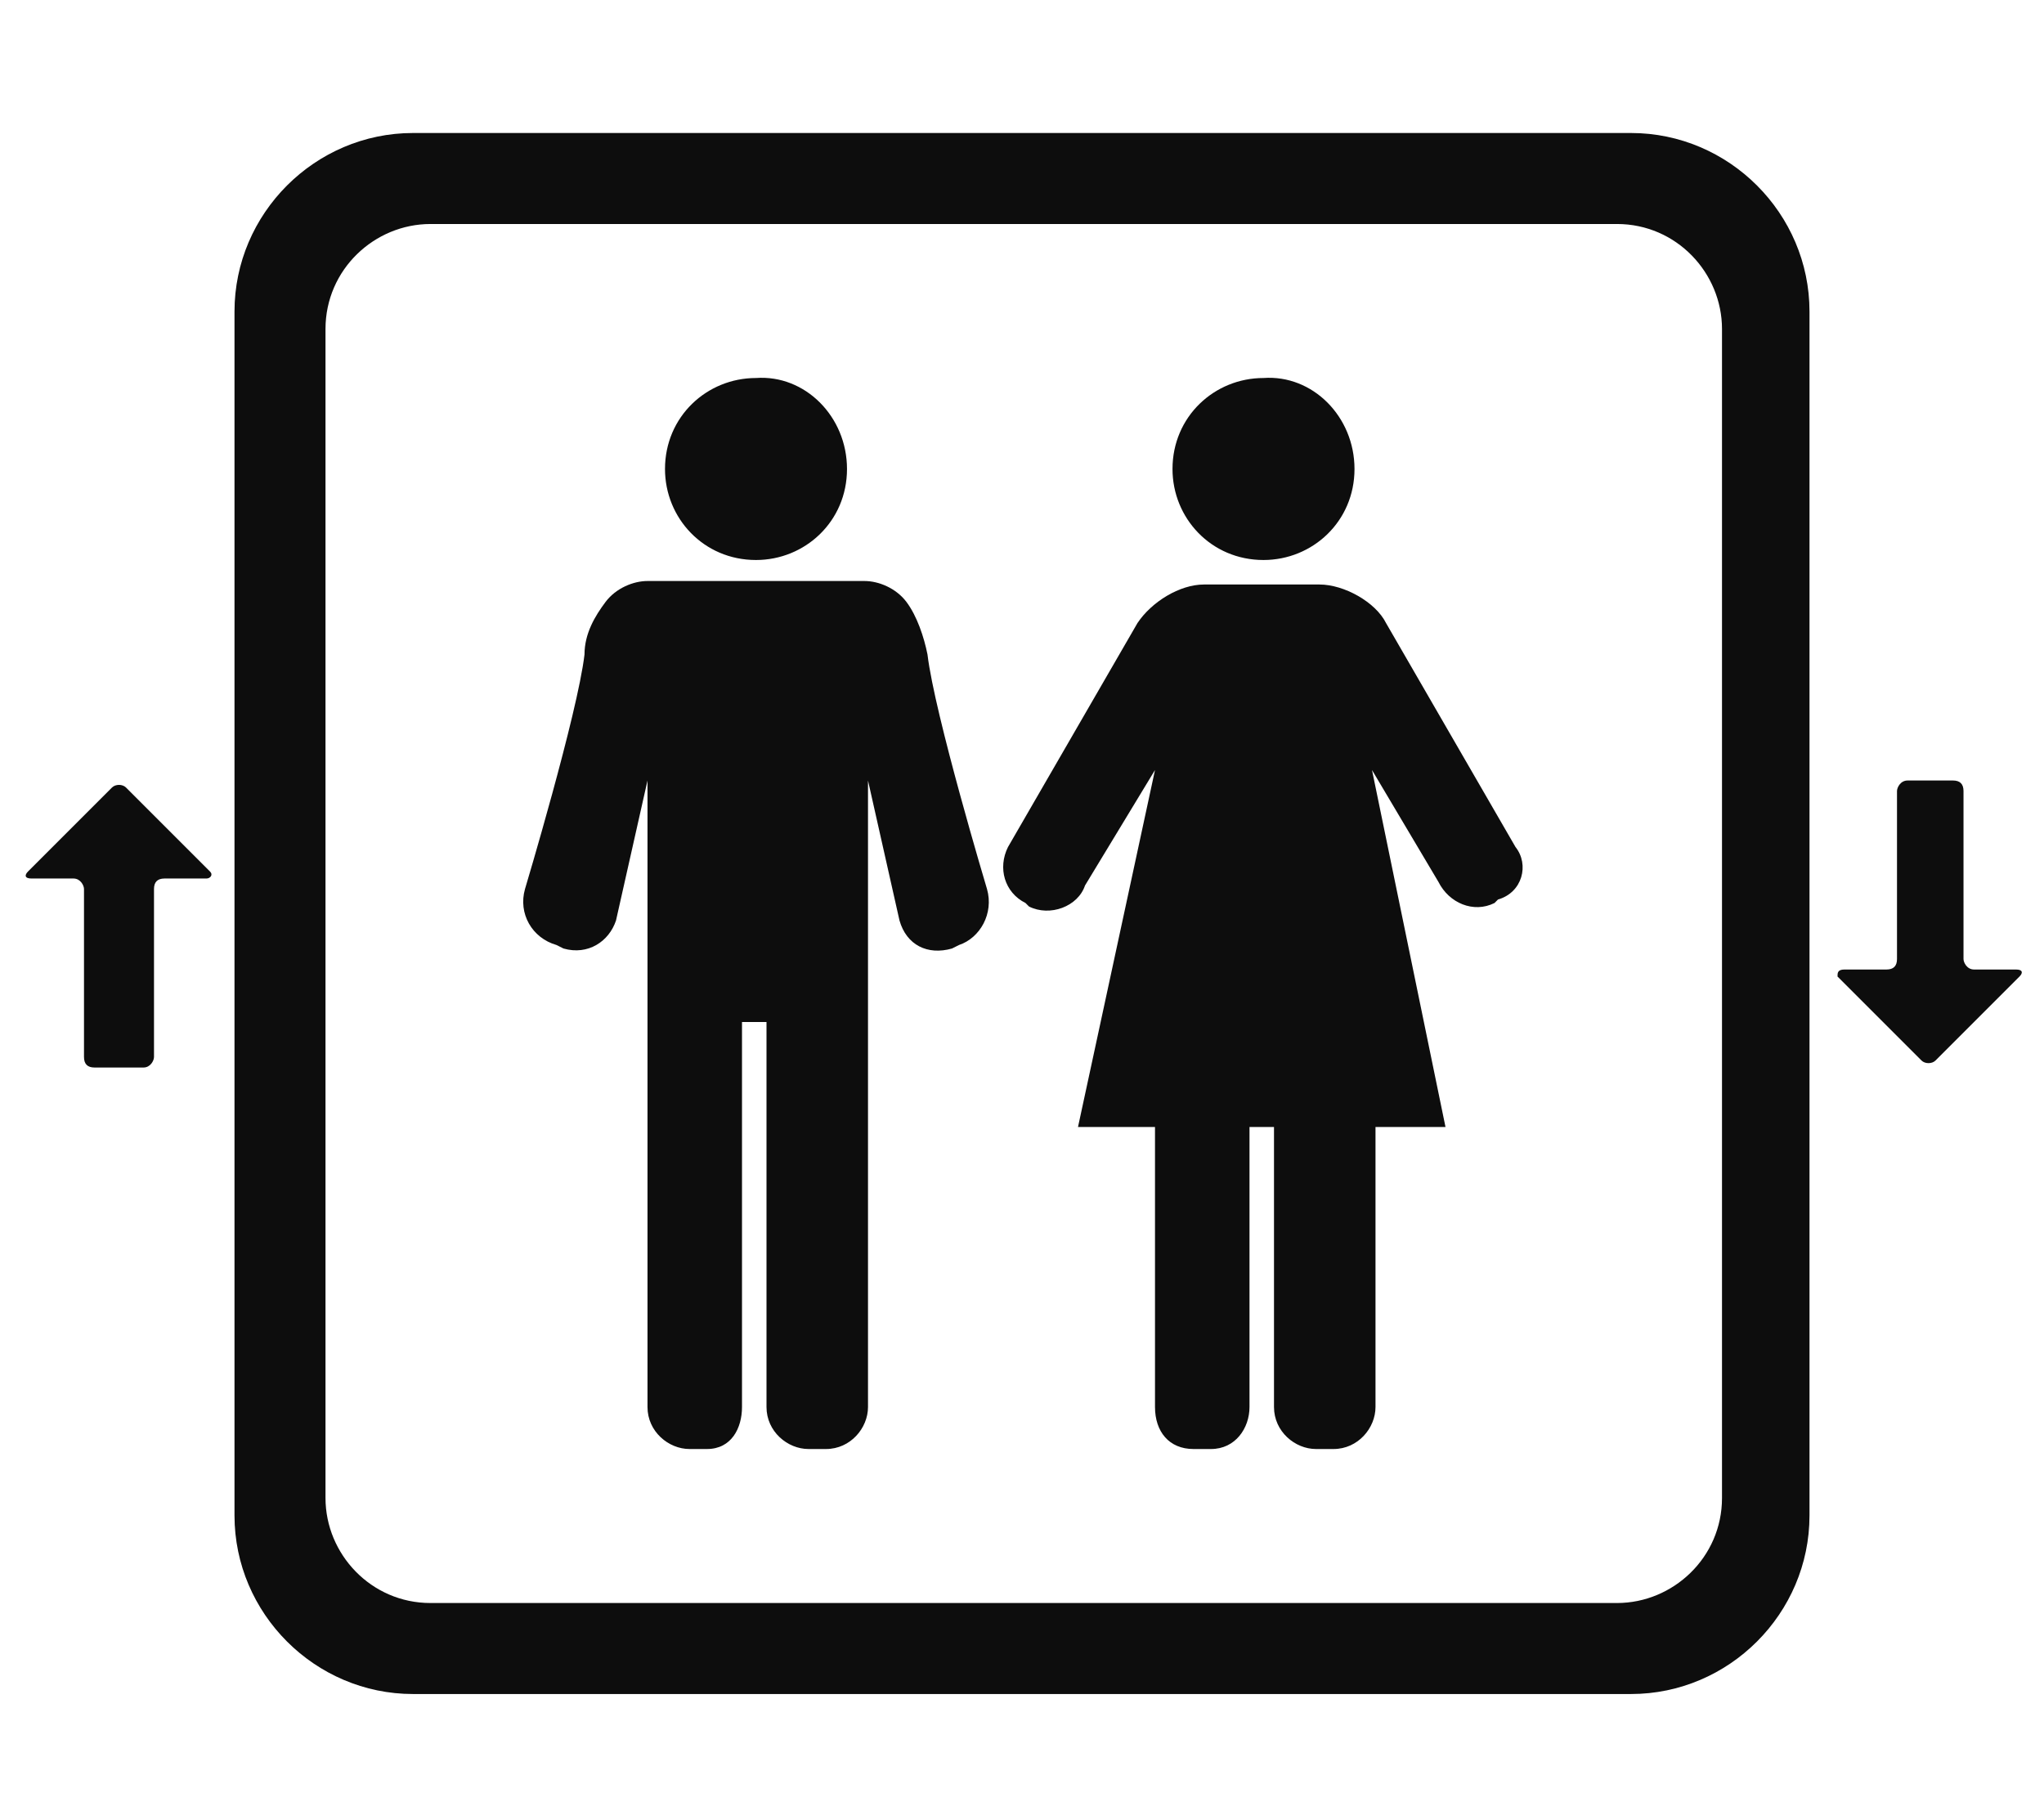
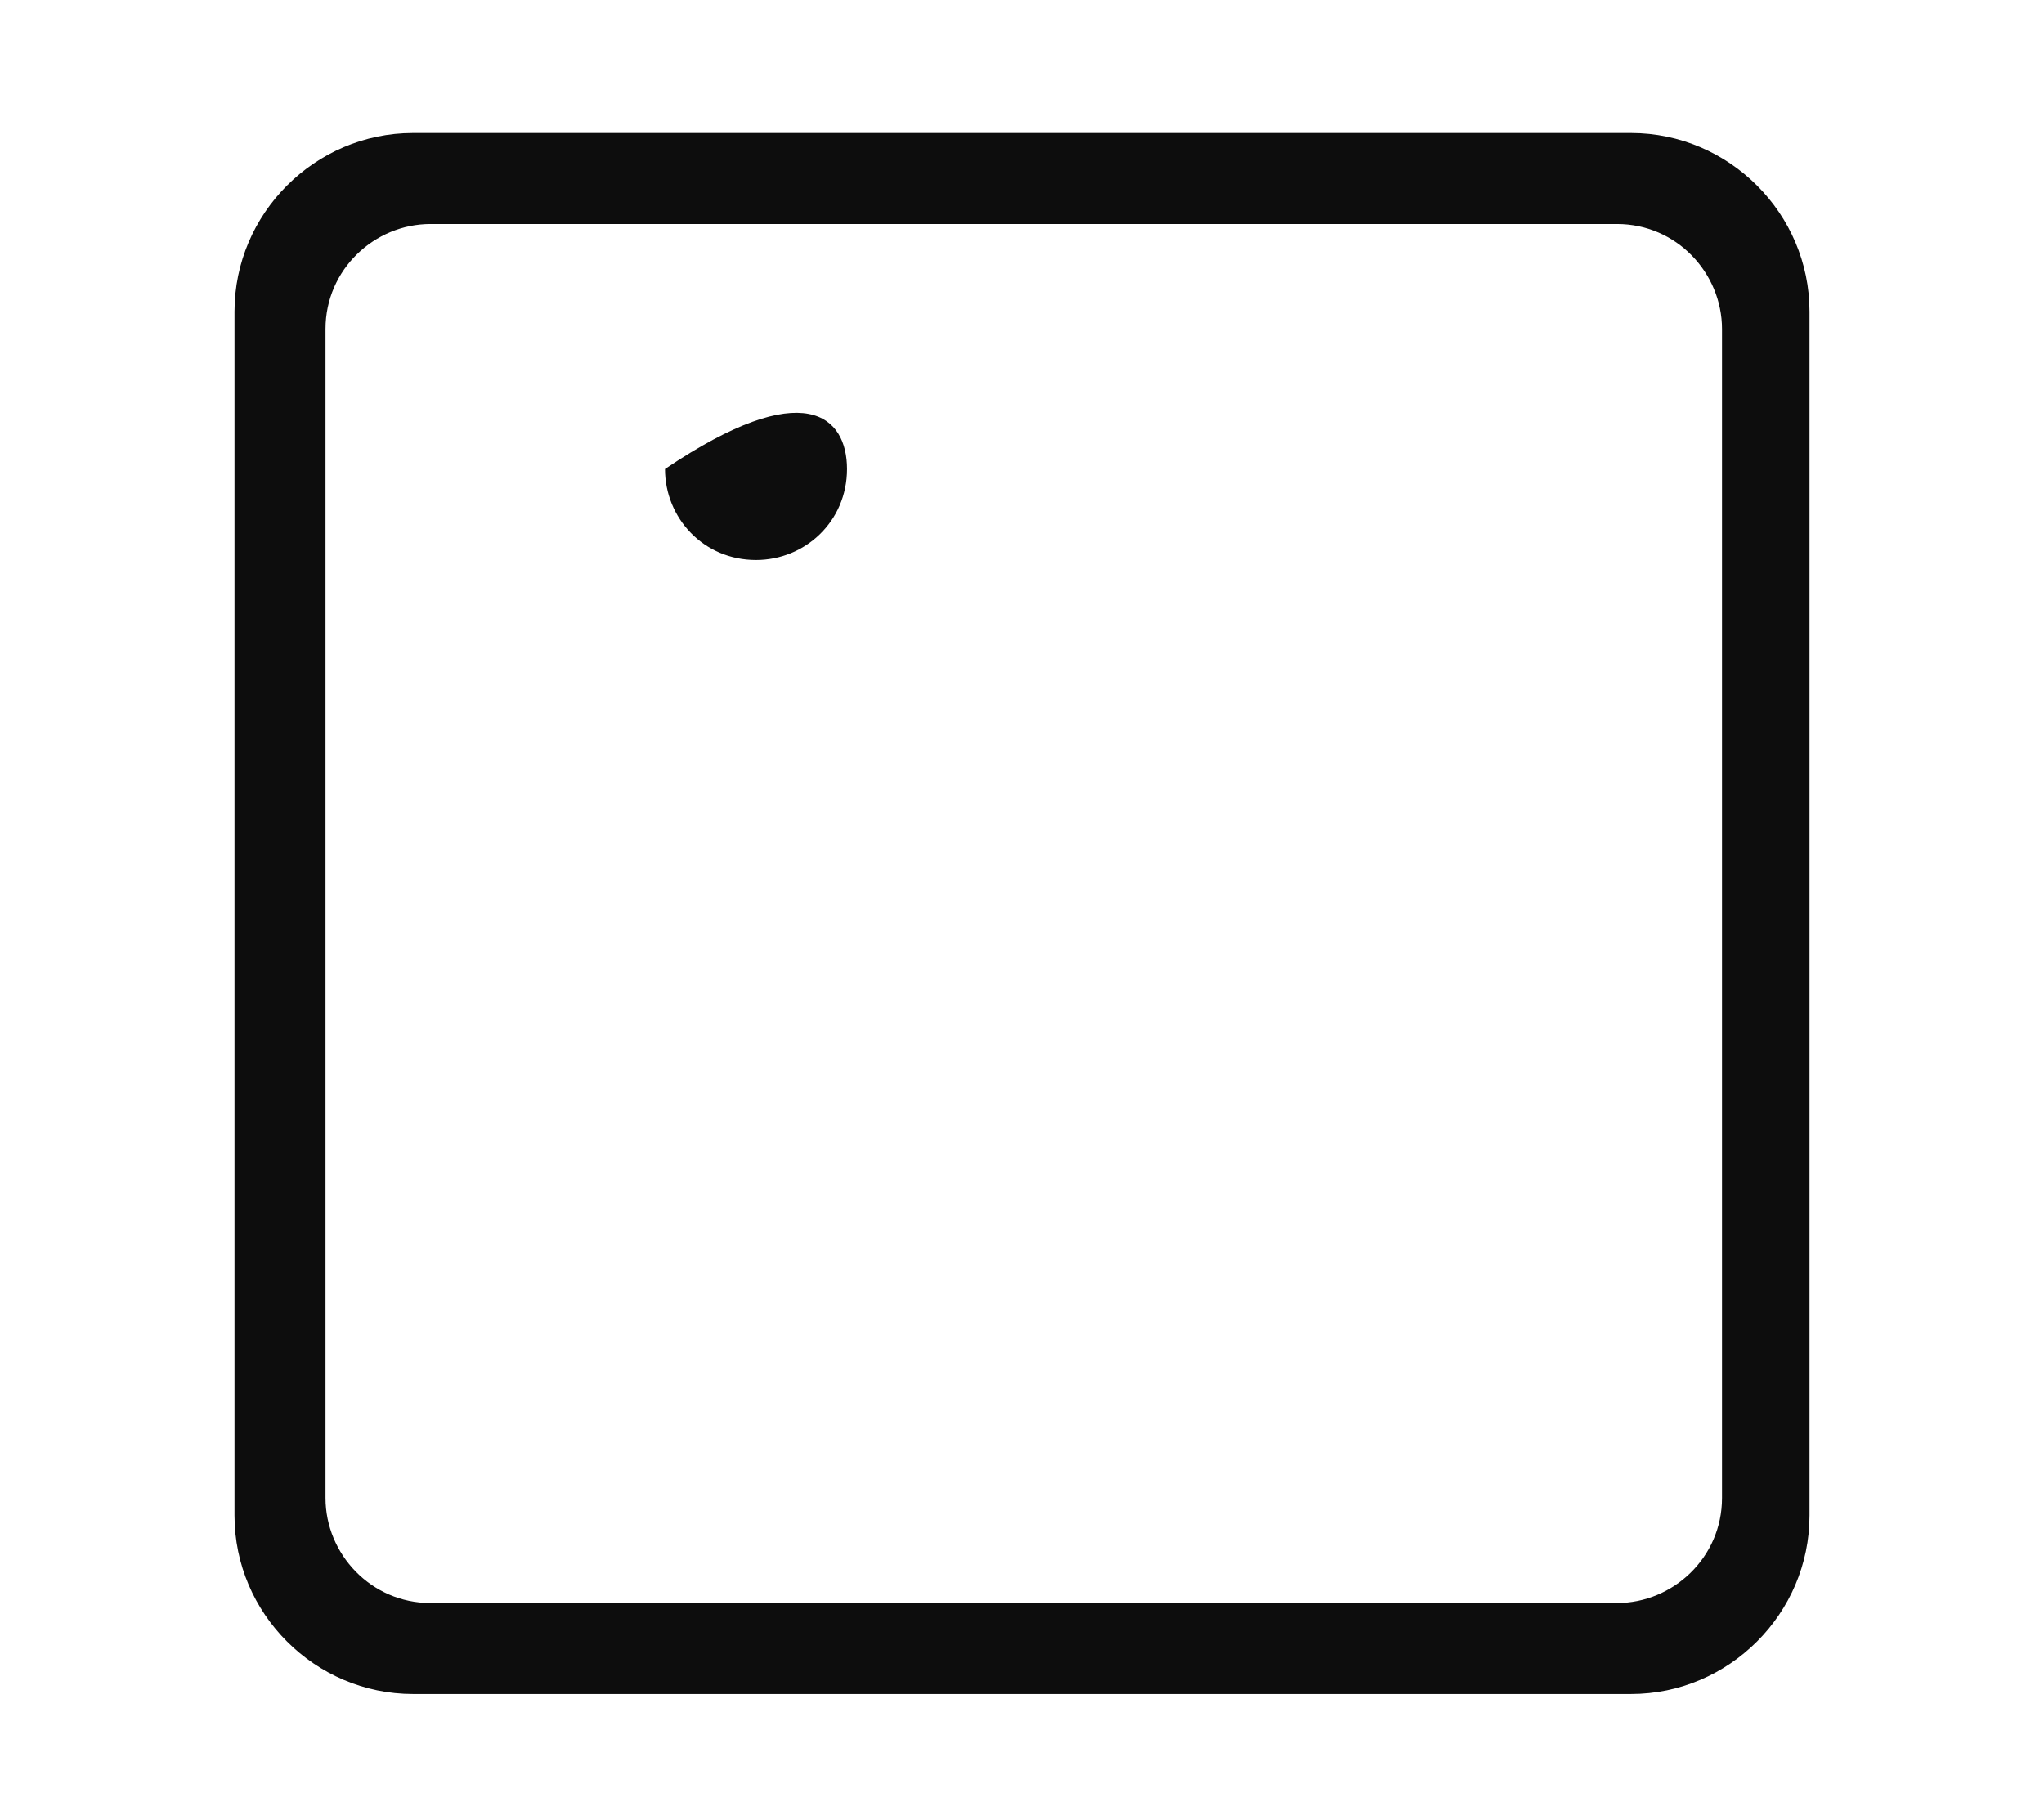
<svg xmlns="http://www.w3.org/2000/svg" version="1.1" id="Group_1920" x="0px" y="0px" viewBox="0 0 58.4 52" style="enable-background:new 0 0 58.4 52;" xml:space="preserve">
  <style type="text/css">
	.st0{clip-path:url(#SVGID_00000137098078093741585700000014640812785721496461_);}
	.st1{fill:#0D0D0D;}
	.st2{fill:#0C0C0C;}
</style>
  <g>
    <path class="st1" d="M46.6,3.8H11.8C9,3.8,6.7,6.1,6.7,8.9v34.4c0,2.8,2.3,5.1,5.1,5.1h34.8c2.8,0,5.1-2.3,5.1-5.1V8.9   C51.7,6.1,49.4,3.8,46.6,3.8z M49.2,42.8c0,1.7-1.4,3-3,3H12.3c-1.7,0-3-1.4-3-3V9.4c0-1.7,1.4-3,3-3h33.9c1.7,0,3,1.4,3,3V42.8z" />
    <g>
-       <path class="st1" d="M5.9,25.1H4.7c-0.2,0-0.3,0.1-0.3,0.3v4.8c0,0.1-0.1,0.3-0.3,0.3H2.7c-0.2,0-0.3-0.1-0.3-0.3v-4.8    c0-0.1-0.1-0.3-0.3-0.3H0.9c-0.2,0-0.2-0.1-0.1-0.2l2.4-2.4c0.1-0.1,0.3-0.1,0.4,0L6,24.9C6.1,25,6,25.1,5.9,25.1z" />
-     </g>
+       </g>
    <g>
-       <path class="st1" d="M52.7,27.7h1.2c0.2,0,0.3-0.1,0.3-0.3v-4.8c0-0.1,0.1-0.3,0.3-0.3h1.3c0.2,0,0.3,0.1,0.3,0.3v4.8    c0,0.1,0.1,0.3,0.3,0.3h1.2c0.2,0,0.2,0.1,0.1,0.2l-2.4,2.4c-0.1,0.1-0.3,0.1-0.4,0l-2.4-2.4C52.5,27.8,52.5,27.7,52.7,27.7z" />
-     </g>
+       </g>
    <g>
      <g>
-         <path class="st1" d="M43.3,24.2l-3.7-6.4c-0.3-0.6-1.2-1.1-1.9-1.1h-3.3c-0.7,0-1.5,0.5-1.9,1.1l-3.7,6.4     c-0.3,0.6-0.1,1.3,0.5,1.6l0.1,0.1c0.6,0.3,1.4,0,1.6-0.6L33,22l-2.2,10.2H33v8c0,0.7,0.4,1.2,1.1,1.2h0.5c0.7,0,1.1-0.6,1.1-1.2     v-8h0.7v8c0,0.7,0.6,1.2,1.2,1.2h0.5c0.7,0,1.2-0.6,1.2-1.2v-8h2L39.2,22l1.9,3.2c0.3,0.6,1,0.9,1.6,0.6l0.1-0.1     C43.5,25.5,43.7,24.7,43.3,24.2z" />
-         <path class="st1" d="M38.7,13.4c0,1.5-1.2,2.6-2.6,2.6c-1.5,0-2.6-1.2-2.6-2.6c0-1.5,1.2-2.6,2.6-2.6     C37.5,10.7,38.7,11.9,38.7,13.4z" />
-       </g>
+         </g>
      <g id="man_6_">
-         <path class="st1" d="M28.2,25.4c0,0-1.5-5-1.7-6.7c-0.1-0.5-0.3-1.1-0.6-1.5c-0.3-0.4-0.8-0.6-1.2-0.6h-6.2     c-0.4,0-0.9,0.2-1.2,0.6c-0.3,0.4-0.6,0.9-0.6,1.5c-0.2,1.7-1.7,6.7-1.7,6.7c-0.2,0.7,0.2,1.4,0.9,1.6l0.2,0.1     c0.7,0.2,1.3-0.2,1.5-0.8l0.9-4v5.1v1.8v11c0,0.7,0.6,1.2,1.2,1.2h0.5c0.7,0,1-0.6,1-1.2v-11h0.7v11c0,0.7,0.6,1.2,1.2,1.2h0.5     c0.7,0,1.2-0.6,1.2-1.2v-11v-1.8v-5.1l0.9,4c0.2,0.7,0.8,1,1.5,0.8l0.2-0.1C28,26.8,28.4,26.1,28.2,25.4z" />
-         <path class="st1" d="M24.2,13.4c0,1.5-1.2,2.6-2.6,2.6c-1.5,0-2.6-1.2-2.6-2.6c0-1.5,1.2-2.6,2.6-2.6     C23,10.7,24.2,11.9,24.2,13.4z" />
+         <path class="st1" d="M24.2,13.4c0,1.5-1.2,2.6-2.6,2.6c-1.5,0-2.6-1.2-2.6-2.6C23,10.7,24.2,11.9,24.2,13.4z" />
      </g>
    </g>
  </g>
</svg>